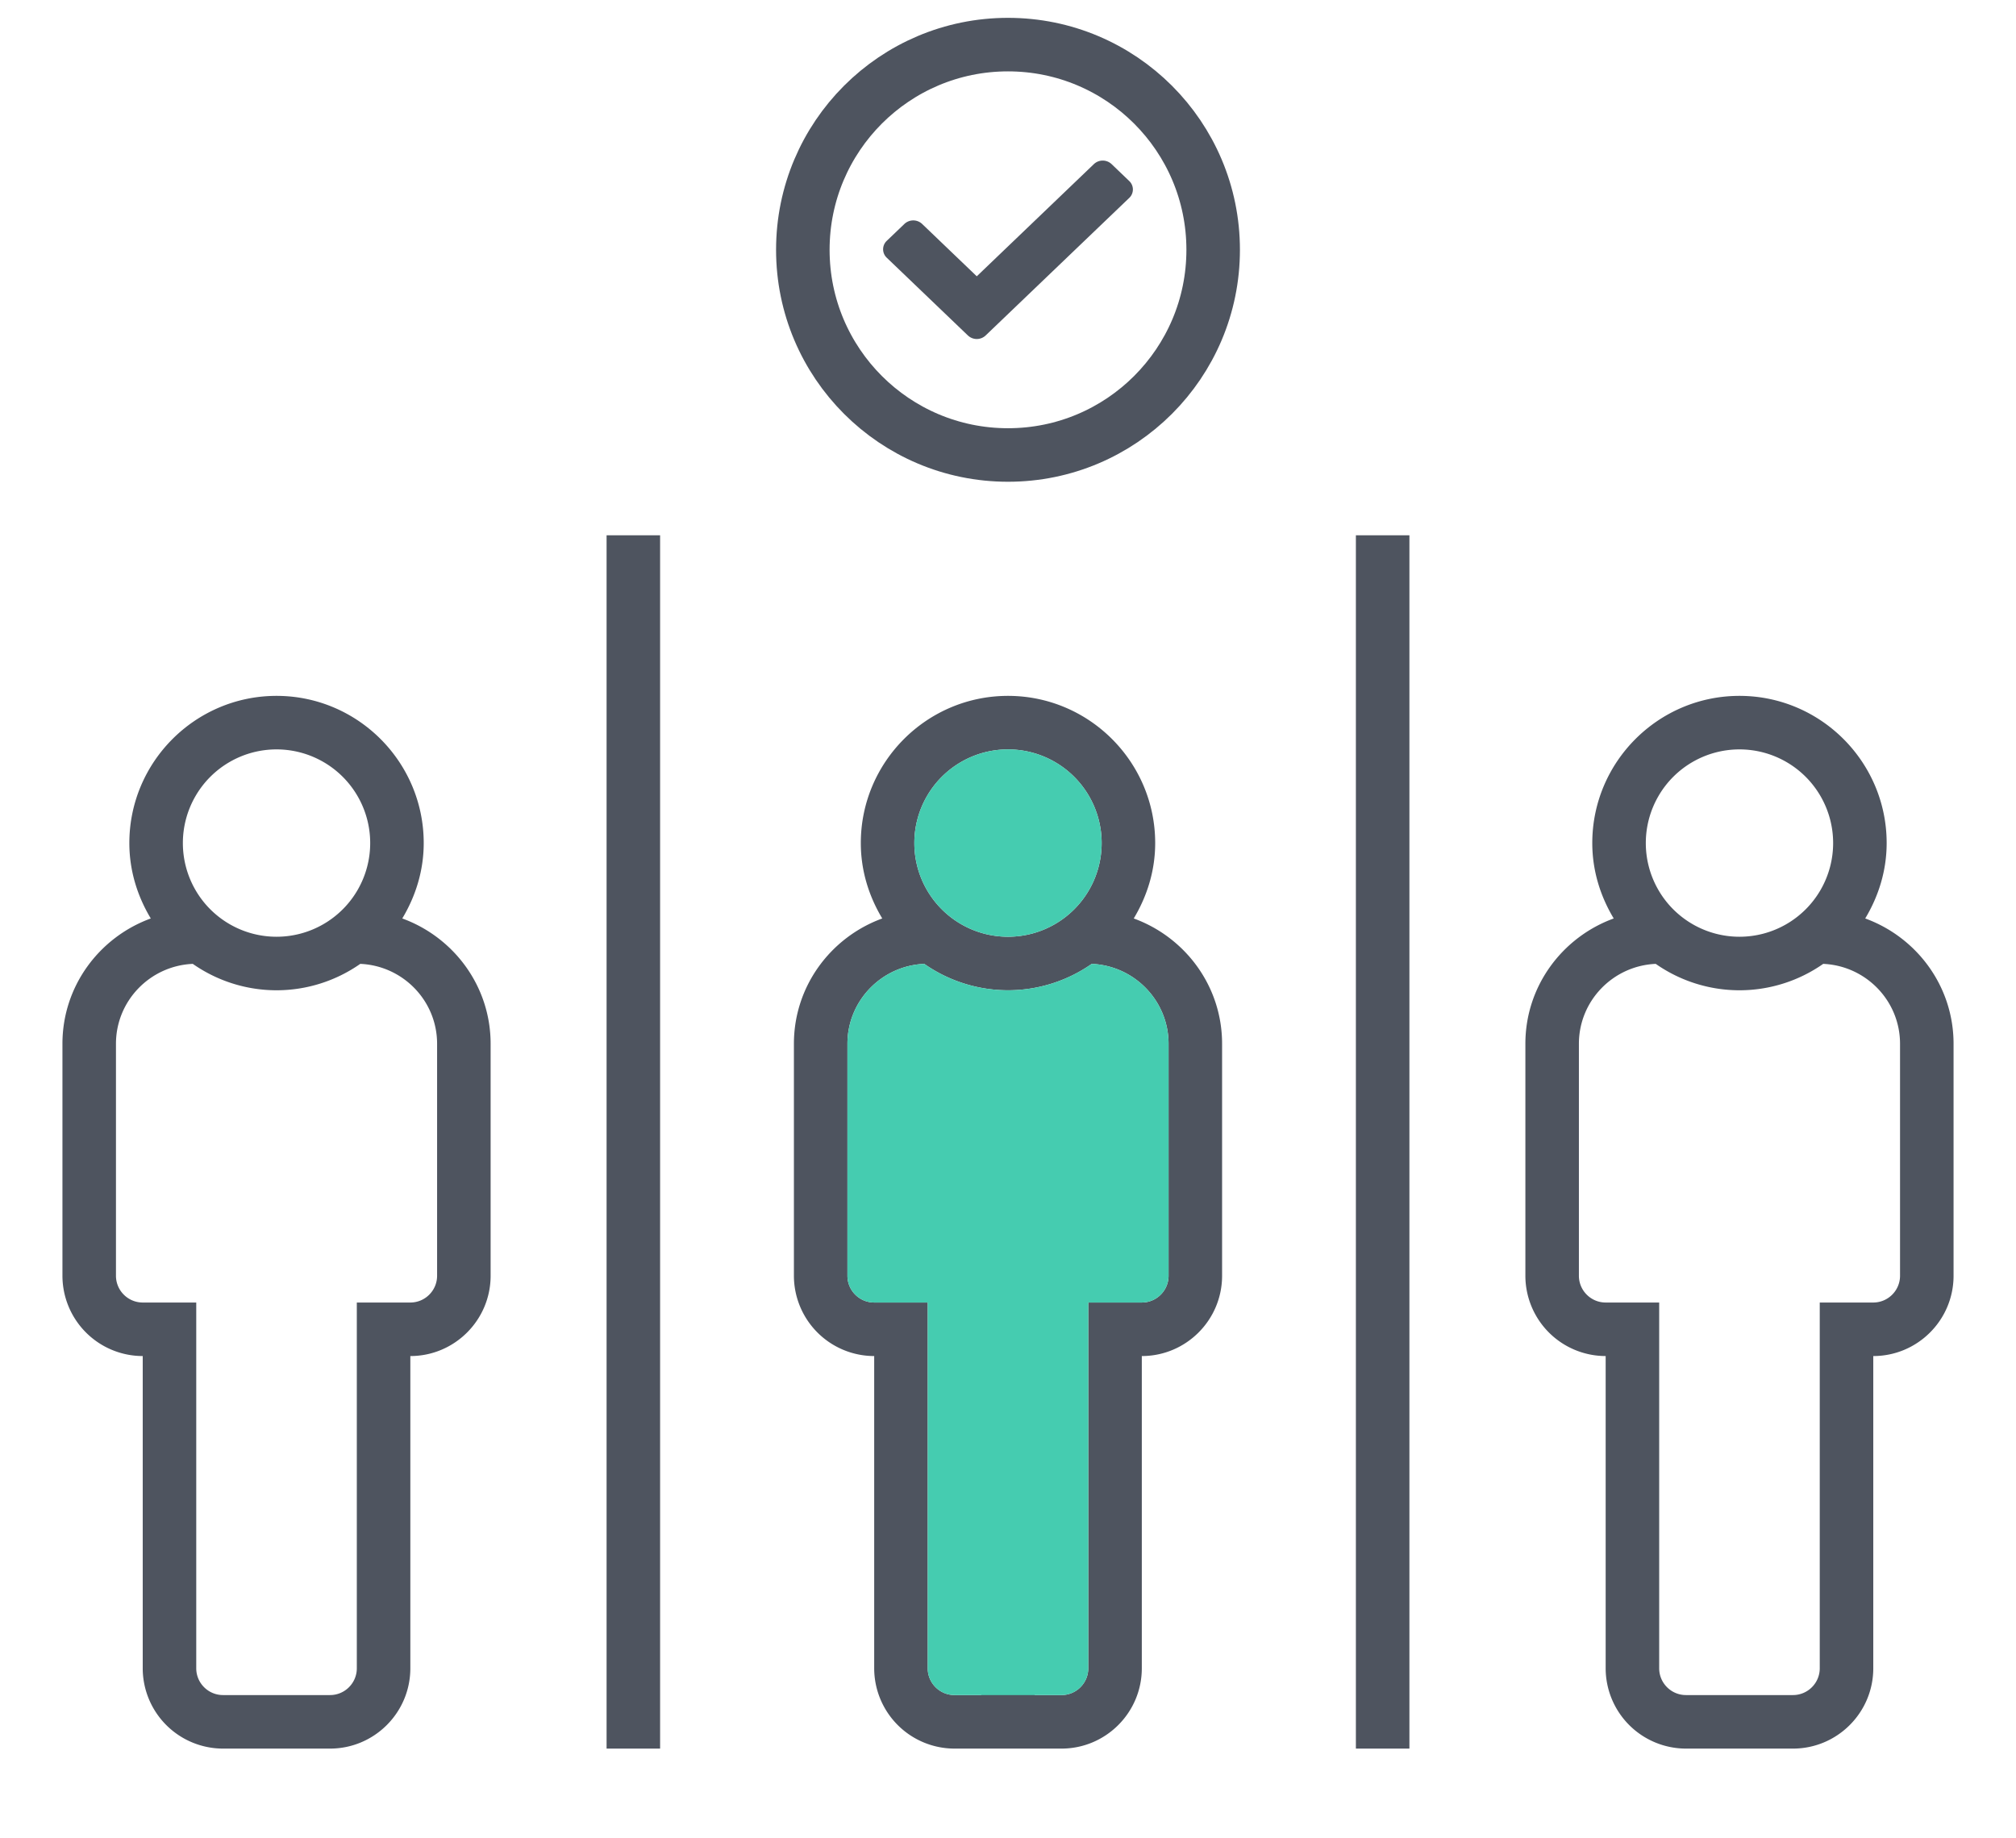
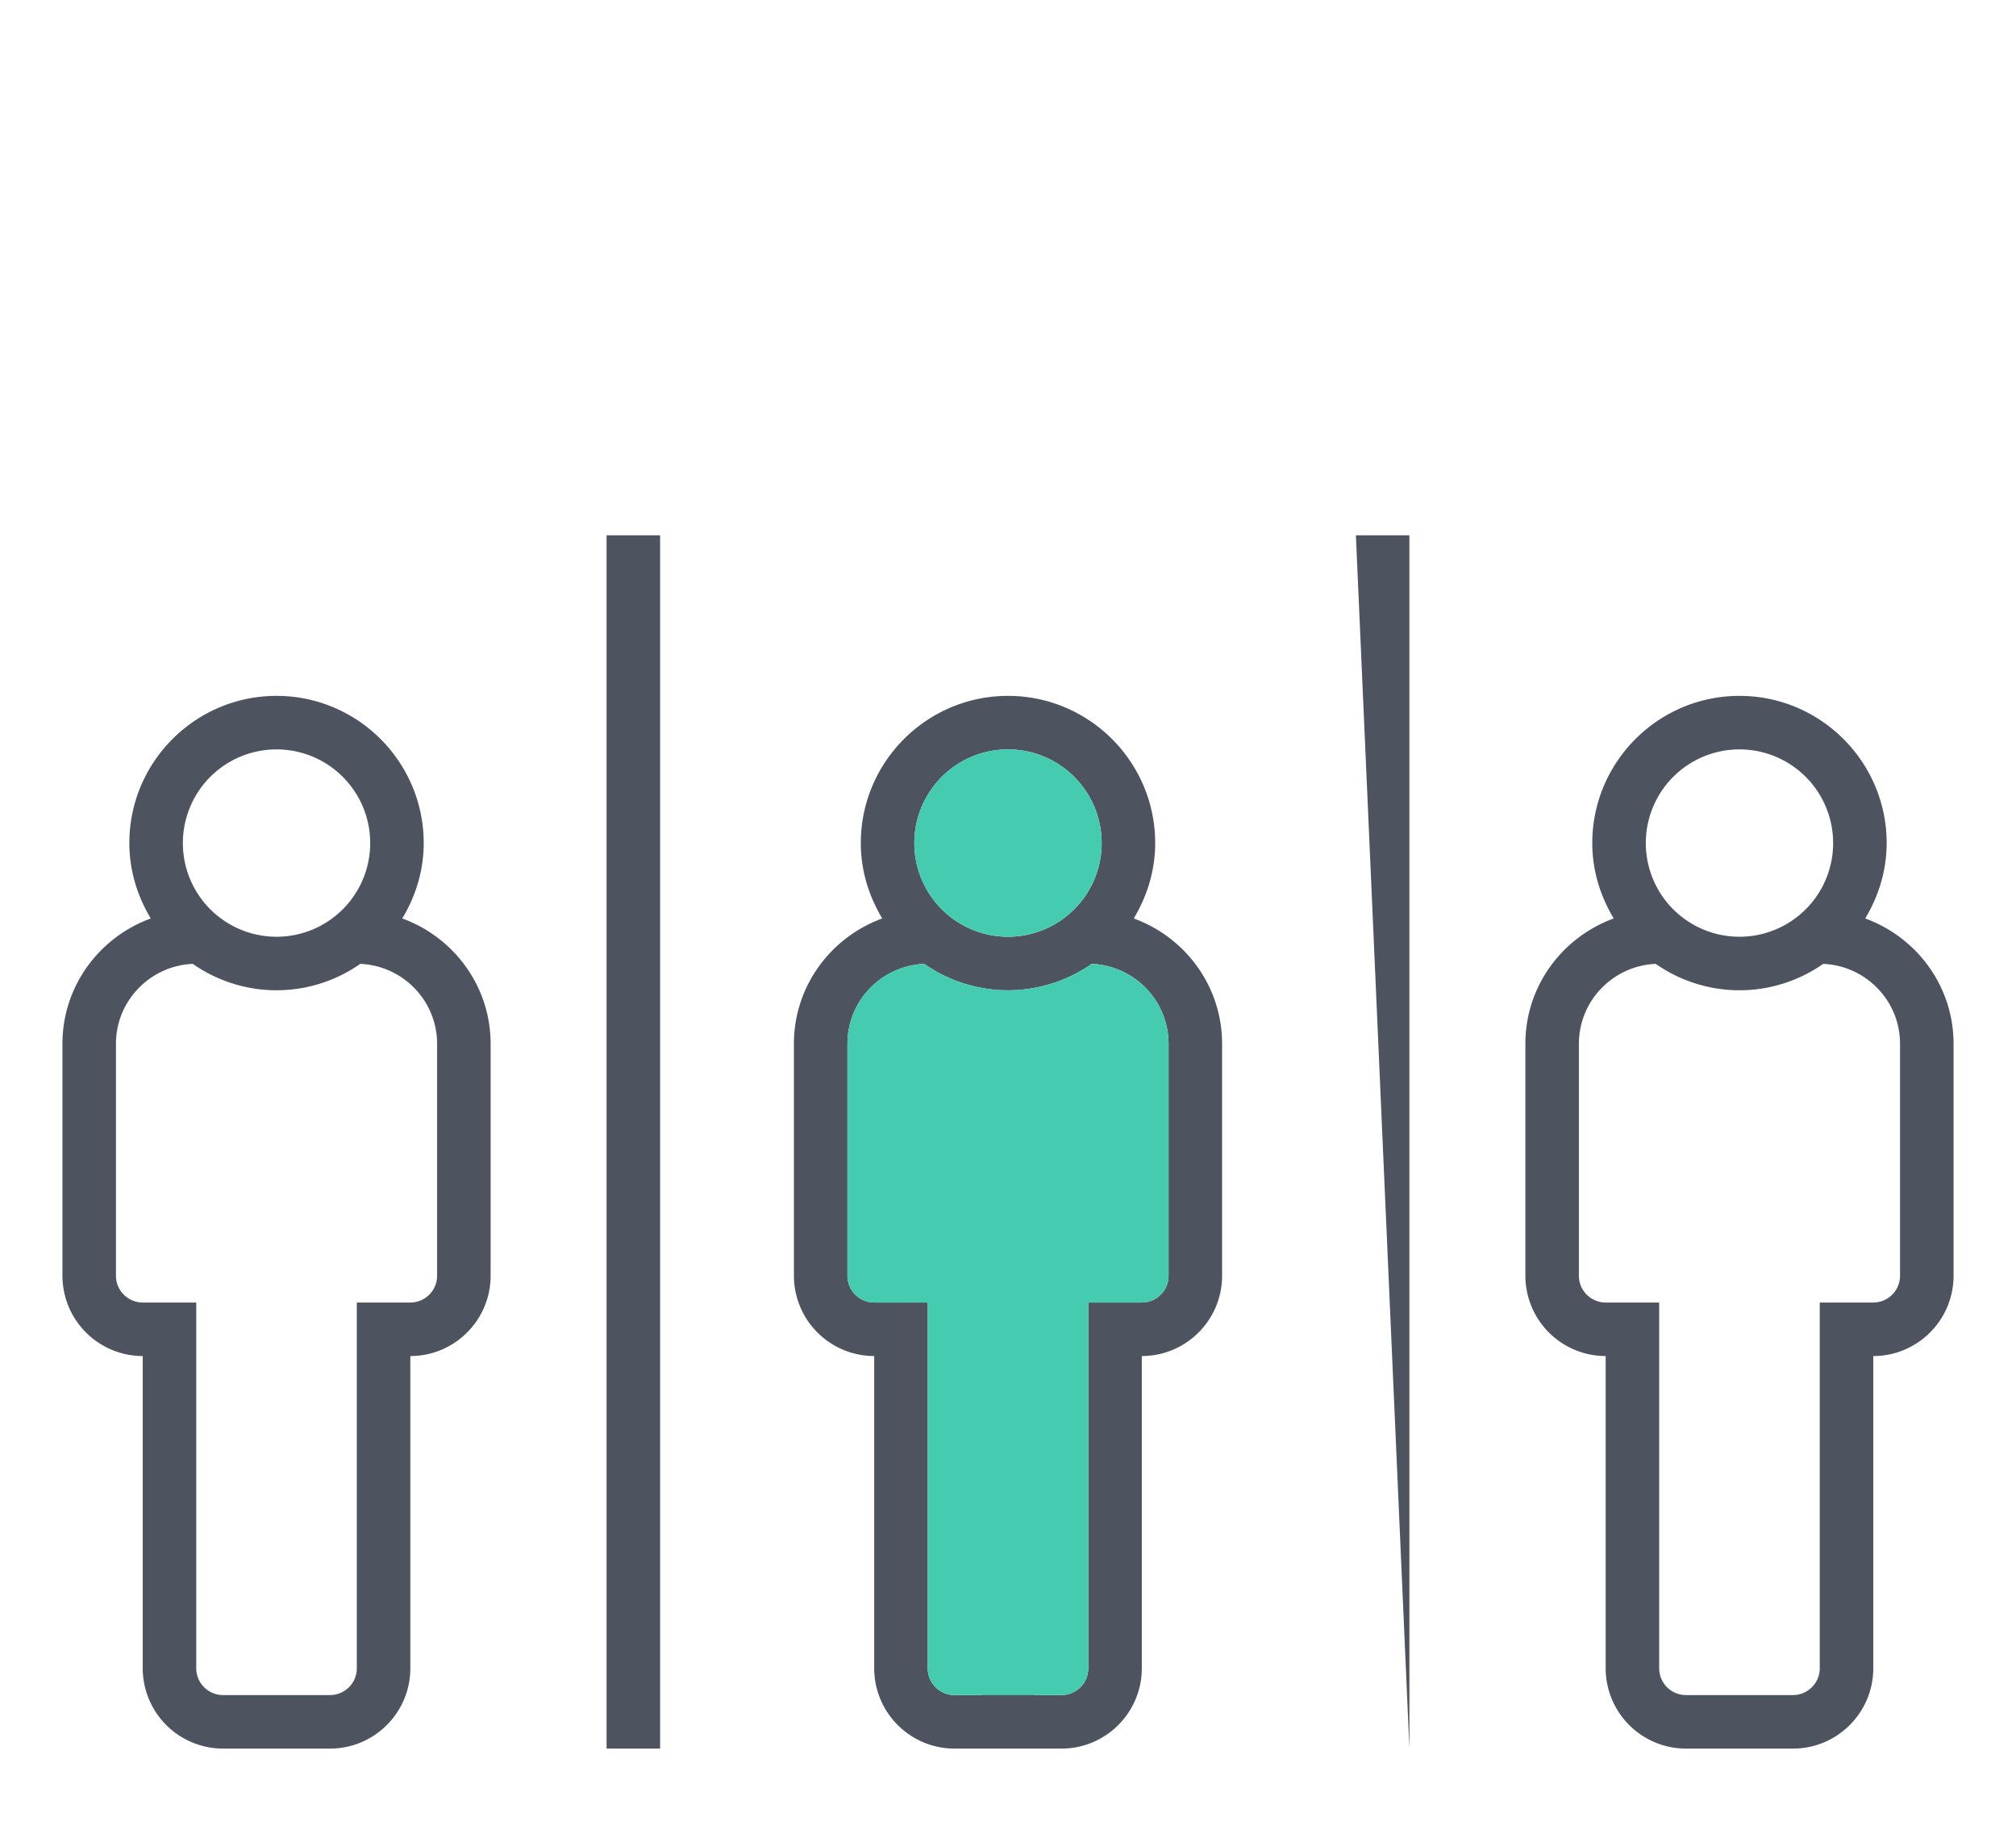
<svg xmlns="http://www.w3.org/2000/svg" width="113" height="103" viewBox="0 0 113 103">
  <g id="Symbols" stroke="none" stroke-width="1" fill="none" fill-rule="evenodd">
    <g id="icon-range-friendly" transform="translate(0 1)">
      <g transform="translate(3.5 3)">
        <path d="M53 35c4.549 0 8.25 3.701 8.25 8.25 0 1.55-.456 2.985-1.202 4.225C62.928 48.524 65 51.263 65 54.5v13c0 2.482-2.019 4.5-4.5 4.5v17.5c0 2.482-2.019 4.5-4.5 4.5h-6a4.505 4.505 0 01-4.5-4.5V72a4.505 4.505 0 01-4.5-4.5v-13c0-3.237 2.073-5.976 4.952-7.025-.746-1.24-1.202-2.674-1.202-4.225 0-4.549 3.701-8.25 8.25-8.25zm4.694 15.02A8.193 8.193 0 0153 51.5a8.193 8.193 0 01-4.694-1.48C45.916 50.124 44 52.085 44 54.5v13c0 .828.674 1.5 1.5 1.5h3v20.5c0 .828.674 1.5 1.5 1.5h1.5V69h3v22H56c.826 0 1.5-.672 1.5-1.5V69h3c.826 0 1.5-.672 1.5-1.5v-13c0-2.415-1.916-4.376-4.306-4.48zM53 38a5.25 5.25 0 100 10.5A5.25 5.25 0 0053 38z" id="Combined-Shape" fill="#4E545F" fill-rule="nonzero" />
        <path d="M57.694 50.02c2.39.104 4.306 2.065 4.306 4.48v13c0 .828-.674 1.5-1.5 1.5h-3v20.5c0 .828-.674 1.5-1.5 1.5h-6c-.826 0-1.5-.672-1.5-1.5V69h-3c-.826 0-1.5-.672-1.5-1.5v-13c0-2.415 1.916-4.376 4.306-4.48A8.193 8.193 0 0053 51.5c1.746 0 3.359-.552 4.694-1.48zM53 38a5.25 5.25 0 110 10.5A5.25 5.25 0 0153 38z" id="Combined-Shape" fill="#45CCB0" />
        <path d="M86.5 72a4.505 4.505 0 01-4.5-4.5v-13c0-3.237 2.073-5.976 4.952-7.025-.746-1.24-1.202-2.674-1.202-4.225 0-4.549 3.701-8.25 8.25-8.25 4.549 0 8.25 3.701 8.25 8.25 0 1.55-.456 2.985-1.202 4.225 2.88 1.049 4.952 3.788 4.952 7.025v13c0 2.482-2.019 4.5-4.5 4.5v17.5c0 2.482-2.019 4.5-4.5 4.5h-6a4.505 4.505 0 01-4.5-4.5V72zM94 38a5.25 5.25 0 100 10.5A5.25 5.25 0 0094 38zm-9 16.5v13c0 .828.674 1.5 1.5 1.5h3v20.5c0 .828.674 1.5 1.5 1.5h6c.826 0 1.5-.672 1.5-1.5V69h3c.826 0 1.5-.672 1.5-1.5v-13c0-2.415-1.916-4.376-4.306-4.48A8.193 8.193 0 0194 51.5a8.193 8.193 0 01-4.694-1.48C86.916 50.124 85 52.085 85 54.5zM4.5 72A4.505 4.505 0 010 67.5v-13c0-3.237 2.073-5.976 4.952-7.025-.746-1.24-1.202-2.674-1.202-4.225C3.75 38.701 7.451 35 12 35c4.549 0 8.25 3.701 8.25 8.25 0 1.55-.456 2.985-1.202 4.225C21.928 48.524 24 51.263 24 54.5v13c0 2.482-2.019 4.5-4.5 4.5v17.5c0 2.482-2.019 4.5-4.5 4.5H9a4.505 4.505 0 01-4.5-4.5V72zM12 38a5.25 5.25 0 100 10.5A5.25 5.25 0 0012 38zM3 54.5v13c0 .828.674 1.5 1.5 1.5h3v20.5c0 .828.674 1.5 1.5 1.5h6c.826 0 1.5-.672 1.5-1.5V69h3c.826 0 1.5-.672 1.5-1.5v-13c0-2.415-1.916-4.376-4.306-4.48A8.193 8.193 0 0112 51.5a8.193 8.193 0 01-4.694-1.48C4.916 50.124 3 52.085 3 54.5z" id="s" fill="#4E545F" fill-rule="nonzero" />
-         <circle id="Combined-Shape-Copy" stroke="#4E545F" stroke-width="3" cx="53" cy="10" r="11.5" />
-         <path d="M50.755 14.804l-4.55-4.359a.65.65 0 010-.948l.99-.948a.722.722 0 01.99 0l3.065 2.936 6.565-6.289a.722.722 0 01.99 0l.99.949a.65.65 0 010 .948l-8.05 7.71a.722.722 0 01-.99 0z" id="c-copy" fill="#4E545F" />
      </g>
-       <path id="Rectangle" fill="#4E545F" d="M34 29h3v68h-3zM76 29h3v68h-3z" />
+       <path id="Rectangle" fill="#4E545F" d="M34 29h3v68h-3zM76 29h3v68z" />
    </g>
  </g>
</svg>